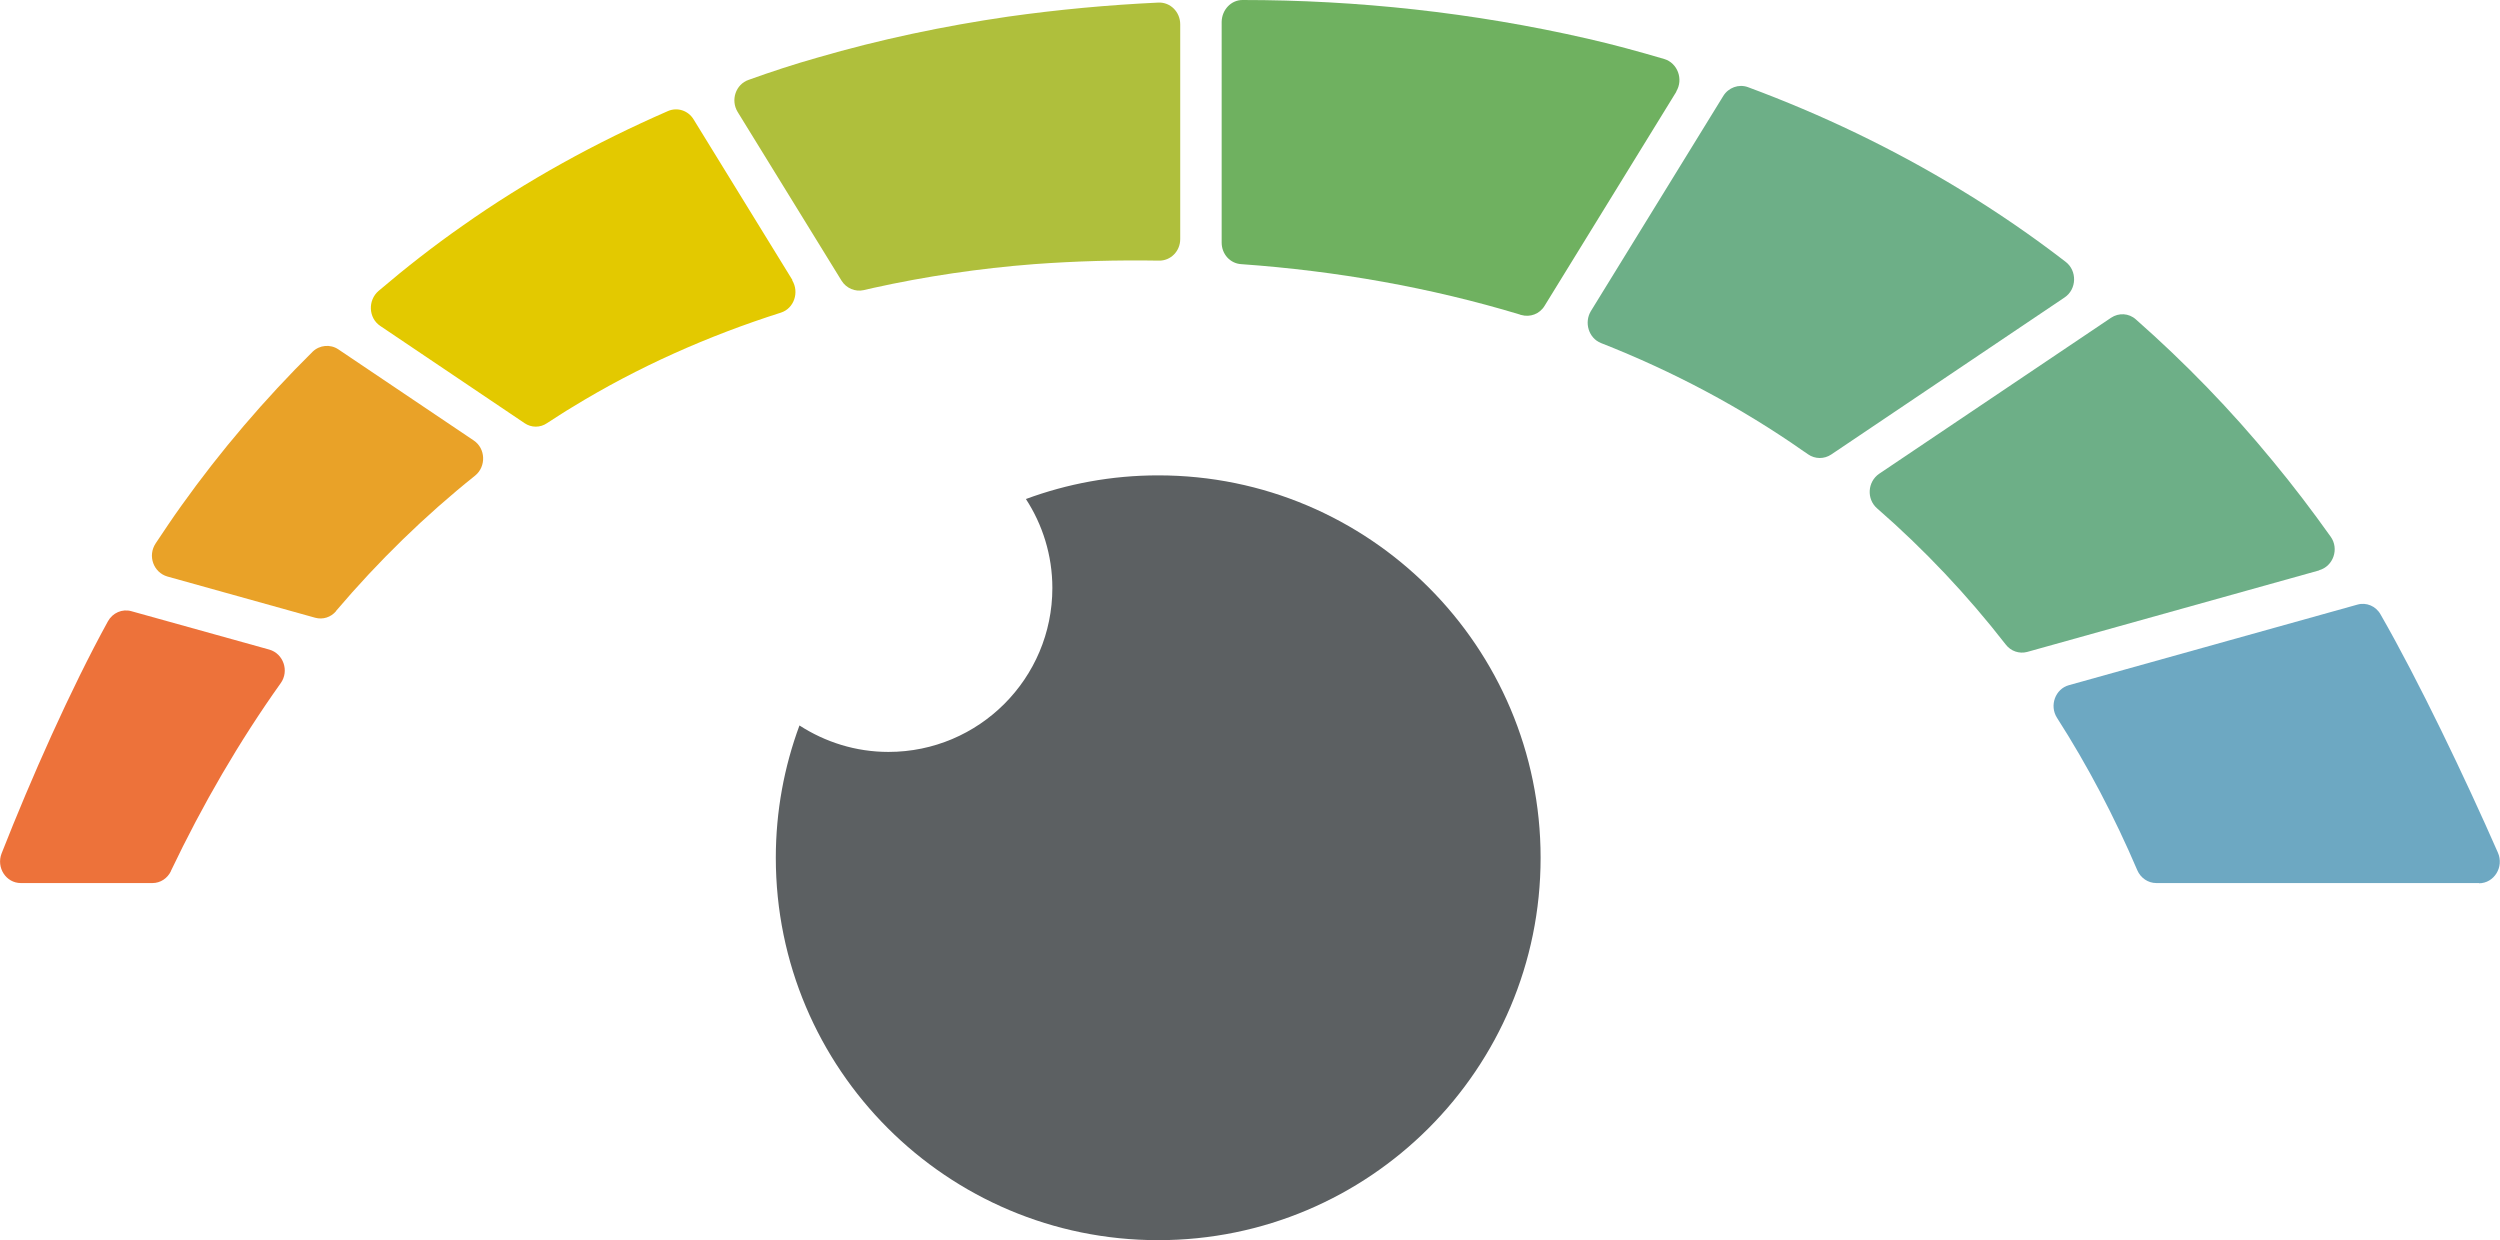
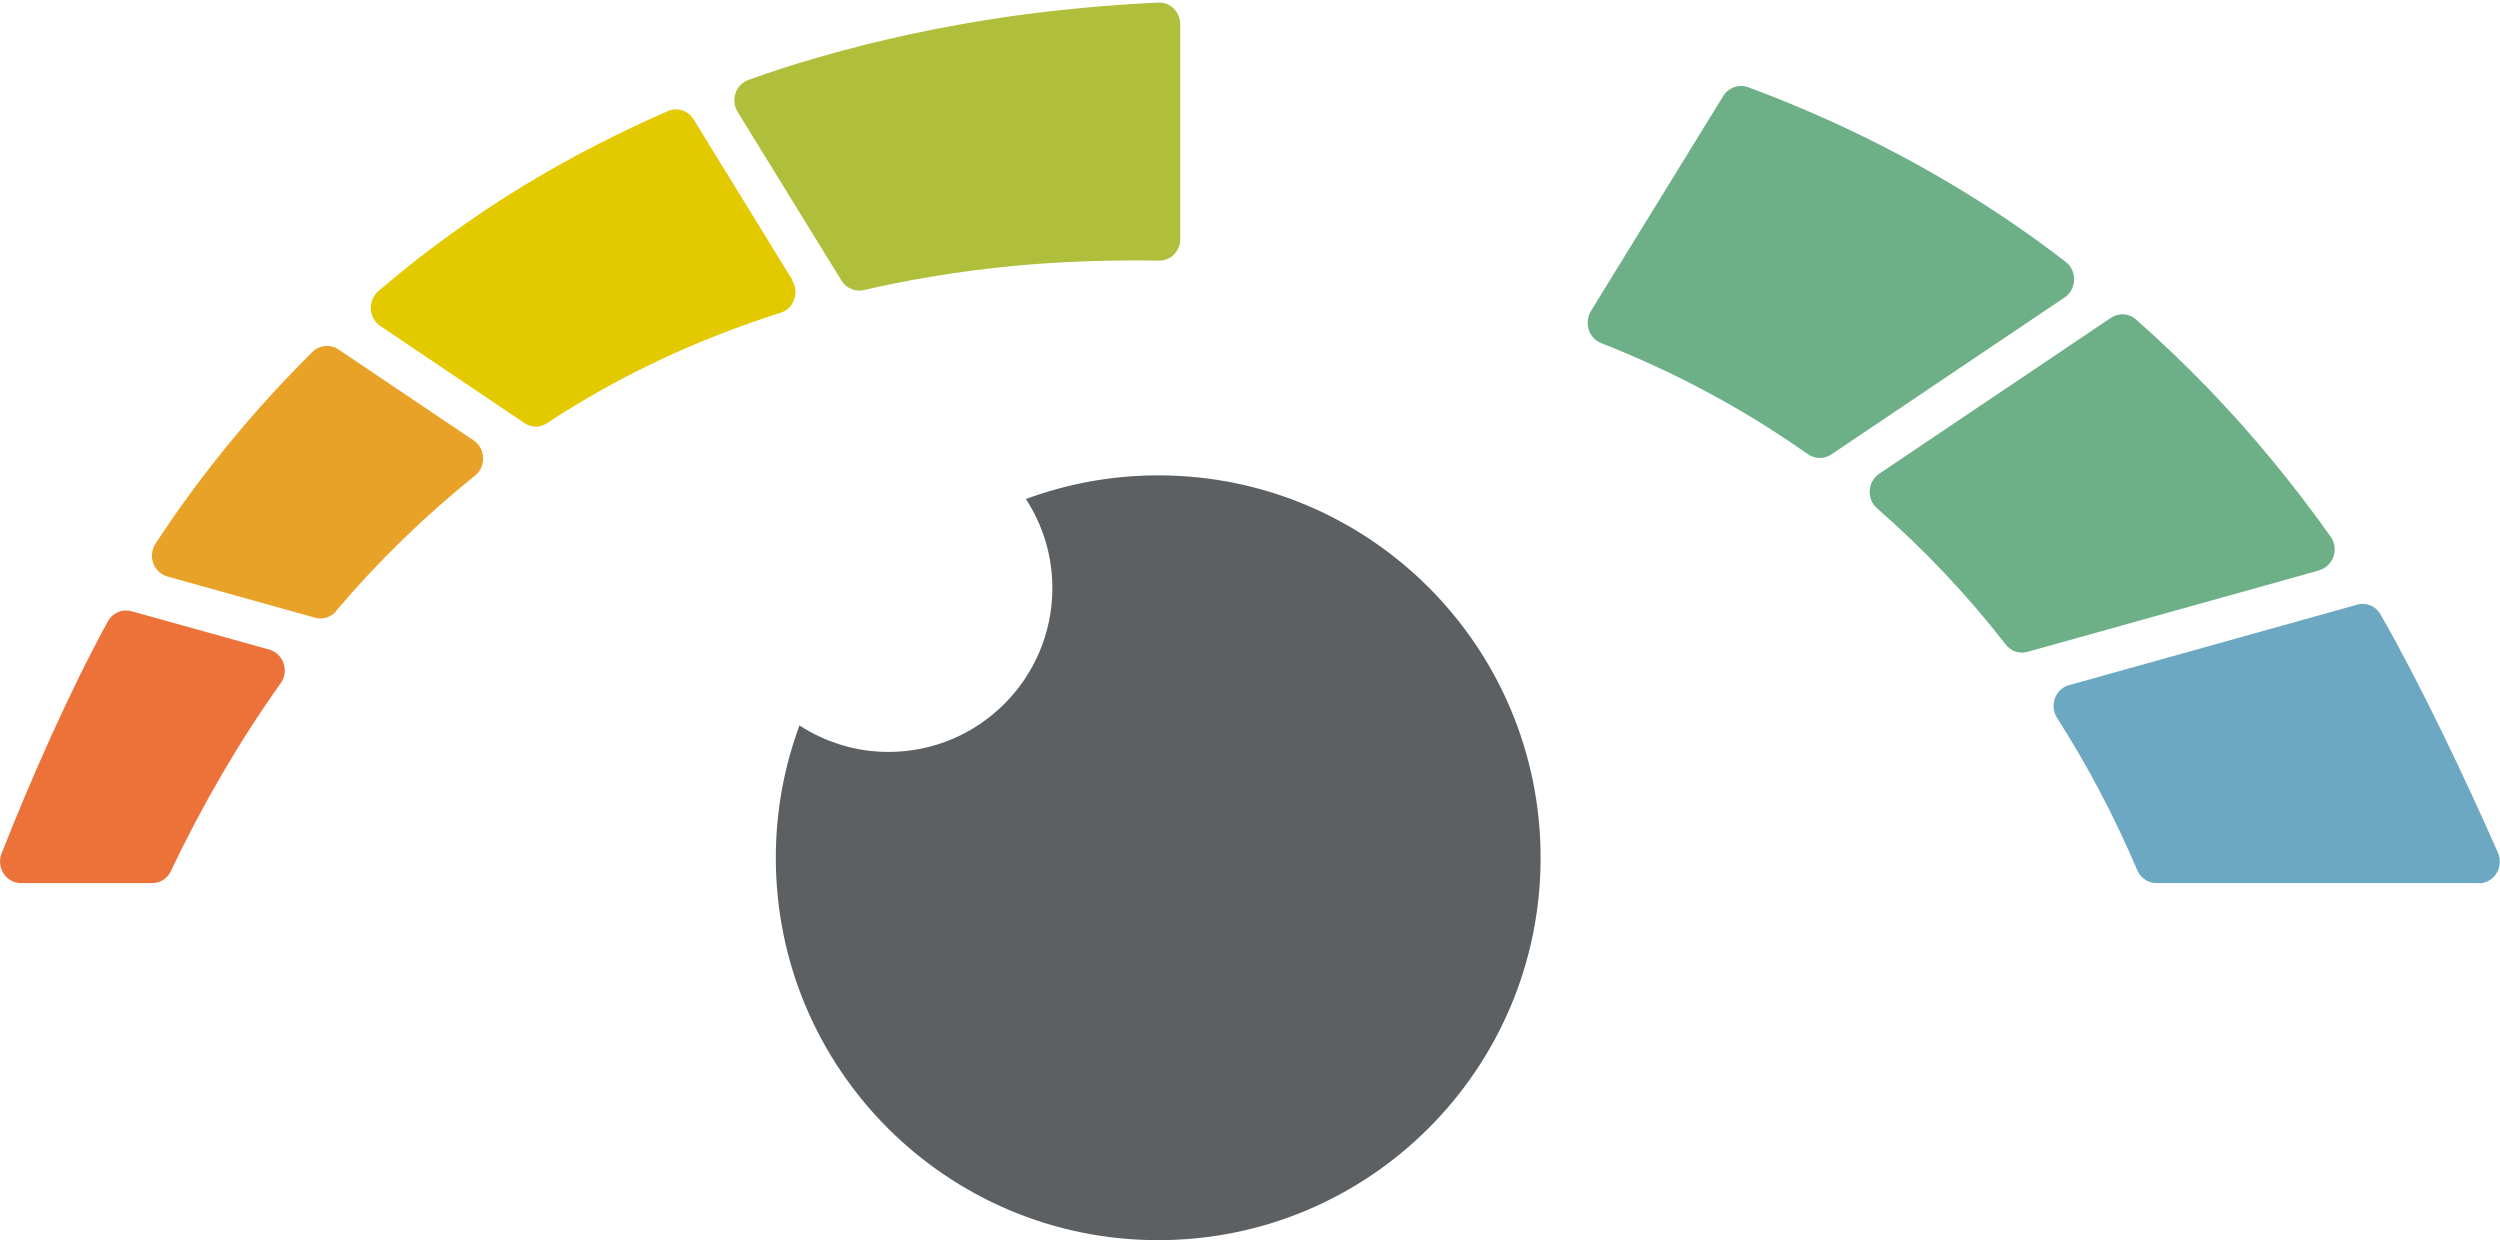
<svg xmlns="http://www.w3.org/2000/svg" id="Ebene_2" viewBox="0 0 106.76 52.96">
  <g id="Ebene_2-2">
    <path d="m49.46,20.3c-1.99,0-3.89.36-5.65,1.01.71,1.09,1.13,2.4,1.13,3.8,0,3.86-3.13,7-7,7-1.4,0-2.7-.42-3.8-1.13-.65,1.76-1.01,3.66-1.01,5.65,0,9.02,7.31,16.33,16.33,16.33s16.33-7.31,16.33-16.33-7.31-16.33-16.33-16.33Z" style="fill:#5c6062;" />
-     <path d="m71.59,3.91l-5.63,9.15c-.21.35-.62.5-1,.39-.02,0-.04-.01-.06-.02-3.81-1.15-7.81-1.86-11.9-2.15-.47-.03-.83-.43-.83-.92V.93C52.18.42,52.57,0,53.06,0c4.88,0,9.84.53,14.73,1.65,1.1.25,2.19.55,3.28.87.57.17.83.87.51,1.39Z" style="fill:#6fb160;" />
    <path d="m99.03,24.36l-12.46,3.48c-.34.09-.7-.03-.92-.32-1.64-2.11-3.48-4.06-5.49-5.81-.46-.4-.41-1.14.09-1.48l9.9-6.66c.33-.22.76-.2,1.06.07,2.1,1.85,4.06,3.87,5.84,6.04.87,1.05,1.69,2.13,2.48,3.24.37.52.11,1.26-.49,1.43Z" style="fill:#6daf87;" />
    <path d="m88.17,12.7l-9.97,6.71c-.3.2-.69.2-.99-.01-.06-.04-.12-.09-.19-.13-2.67-1.87-5.57-3.41-8.65-4.62-.53-.21-.73-.88-.43-1.37l5.65-9.18c.22-.36.66-.52,1.05-.38,3.13,1.16,6.17,2.61,9.08,4.38,1.55.94,3.05,1.97,4.49,3.08.5.38.48,1.17-.04,1.52Z" style="fill:#6daf87;" />
    <path d="m105.87,37.71h-13.79c-.35,0-.67-.22-.81-.55-.97-2.27-2.11-4.45-3.43-6.51-.33-.52-.07-1.23.51-1.39l12.32-3.44c.38-.11.79.06.99.42,1.62,2.82,3.62,7,5.01,10.17.27.61-.16,1.31-.81,1.31Z" style="fill:#6da8c2;" />
    <path d="m50.4,1.01v9.2c0,.52-.41.93-.91.92-1.78-.03-3.56.02-5.33.15-2.33.18-4.63.52-6.89,1.02-.13.03-.26.06-.39.09-.36.08-.74-.08-.94-.4l-4.44-7.21c-.31-.51-.08-1.18.47-1.37.97-.35,1.95-.67,2.94-.95,2.68-.78,5.4-1.35,8.14-1.75,2.13-.3,4.28-.5,6.42-.6.51-.02.93.4.93.93Z" style="fill:#afbf3c;" />
    <path d="m33.83,11.97c.31.51.08,1.2-.48,1.38-3.11.99-6.11,2.32-8.9,4.03-.37.22-.73.46-1.09.69-.29.2-.67.2-.96,0l-6.16-4.15c-.51-.34-.54-1.1-.07-1.5,1.15-.98,2.34-1.91,3.57-2.77,2.76-1.95,5.72-3.57,8.79-4.91.4-.17.86-.02,1.09.36l4.22,6.86Z" style="fill:#e3c900;" />
    <path d="m7.3,37.19c1.35-2.83,2.91-5.52,4.69-8.02.37-.52.11-1.26-.49-1.43l-5.89-1.64c-.39-.11-.8.07-1,.43-1.6,2.91-3.29,6.73-4.54,9.91-.24.61.19,1.27.82,1.27h5.62c.34,0,.64-.2.79-.51Z" style="fill:#ed723a;" />
    <path d="m14.35,26.09c1.81-2.13,3.8-4.07,5.94-5.78.48-.39.45-1.16-.06-1.5l-5.78-3.89c-.34-.23-.8-.19-1.1.1-2.05,2.03-3.93,4.23-5.6,6.57-.38.53-.74,1.07-1.1,1.61s-.09,1.25.5,1.42l6.31,1.76c.33.09.67-.02.89-.28Z" style="fill:#e9a228;" />
  </g>
</svg>